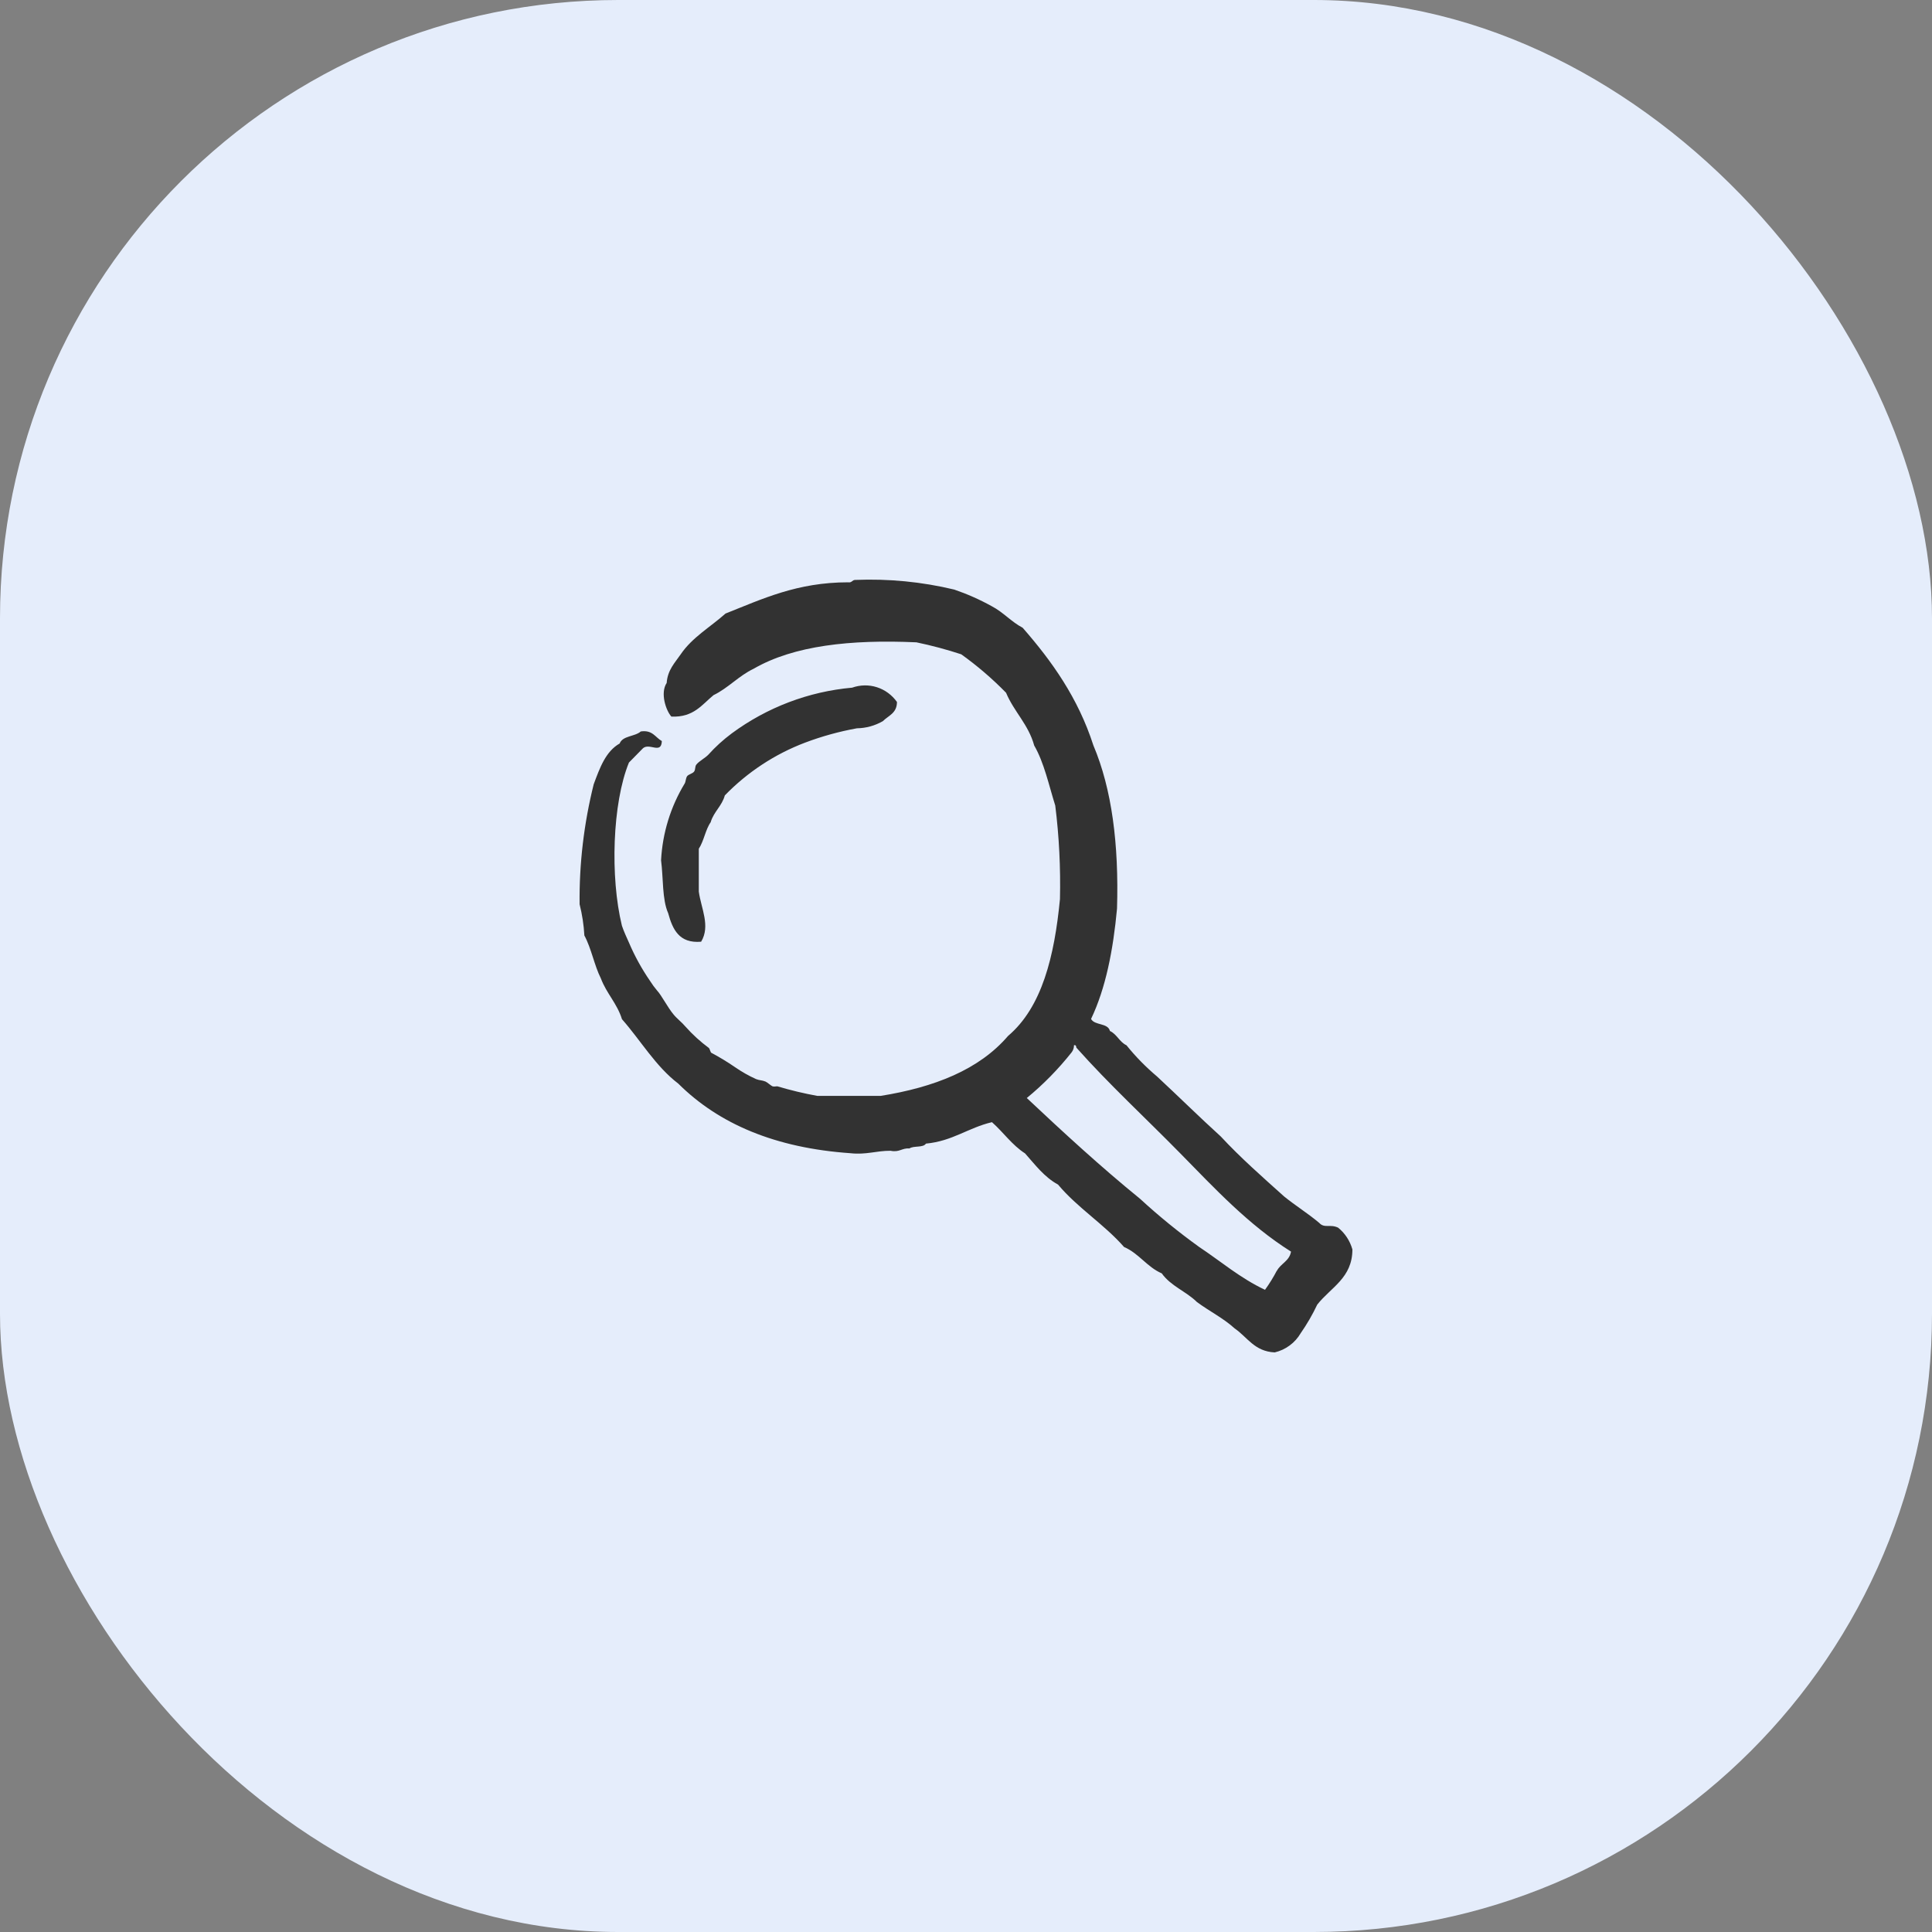
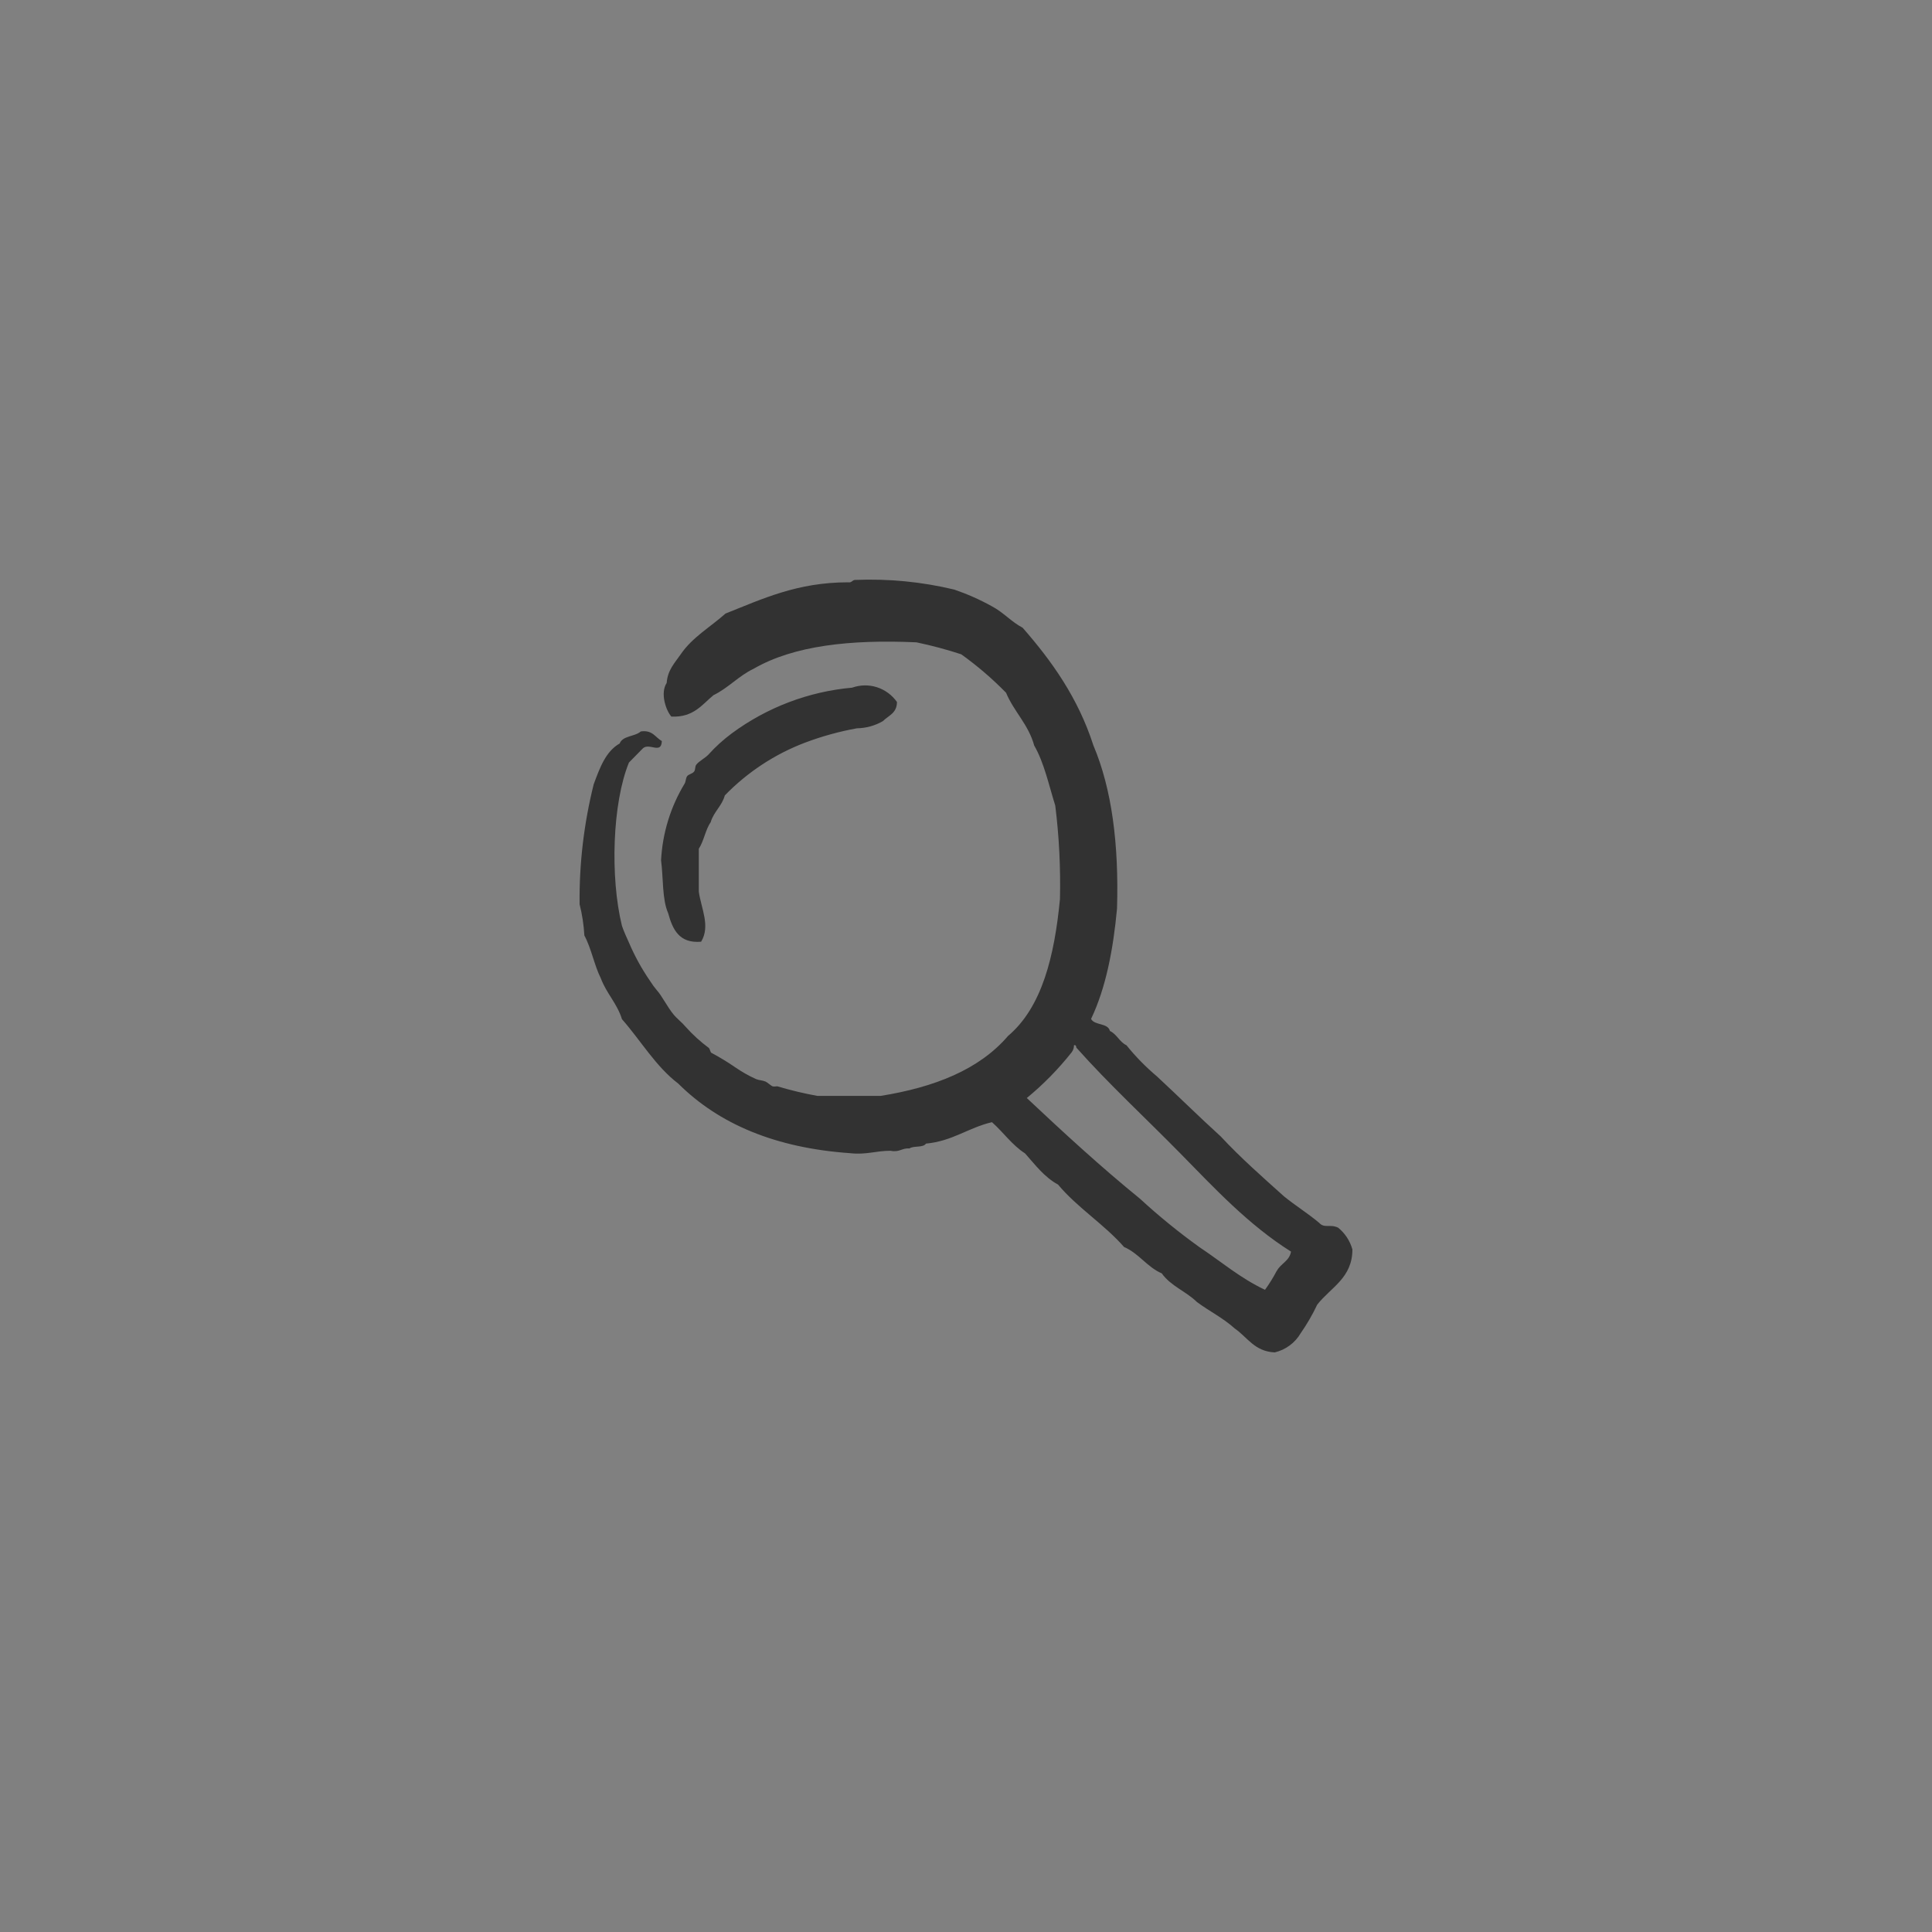
<svg xmlns="http://www.w3.org/2000/svg" fill="none" viewBox="0 0 30 30" height="30" width="30">
  <rect x="0" y="0" width="30" height="30" fill="#808080" stroke="none" />
-   <rect fill="#E5EDFB" rx="9.6" height="30" width="30" />
  <path fill="#323232" d="M20.778 19.063C20.653 19.003 20.566 19.078 20.485 18.989C20.312 18.843 20.115 18.721 19.939 18.578C19.603 18.276 19.262 17.977 18.956 17.647C18.621 17.343 18.301 17.026 17.967 16.716C17.794 16.57 17.634 16.408 17.492 16.231C17.383 16.18 17.343 16.059 17.235 16.009C17.203 15.88 16.998 15.927 16.942 15.822C17.169 15.347 17.285 14.756 17.345 14.109C17.375 13.109 17.265 12.252 16.978 11.574C16.74 10.836 16.334 10.267 15.88 9.748C15.703 9.655 15.579 9.507 15.403 9.415C15.216 9.311 15.02 9.224 14.818 9.155C14.314 9.034 13.796 8.984 13.279 9.005C13.232 9.005 13.229 9.052 13.17 9.042C12.377 9.042 11.837 9.301 11.266 9.527C11.032 9.736 10.749 9.896 10.57 10.16C10.479 10.293 10.367 10.402 10.352 10.605C10.248 10.762 10.342 11.036 10.425 11.127C10.77 11.143 10.9 10.941 11.08 10.794C11.309 10.683 11.47 10.495 11.703 10.384C12.325 10.024 13.209 9.928 14.23 9.974C14.465 10.023 14.698 10.085 14.926 10.16C15.175 10.338 15.408 10.538 15.622 10.757C15.746 11.053 15.969 11.248 16.059 11.576C16.213 11.842 16.286 12.19 16.386 12.509C16.446 12.99 16.47 13.476 16.459 13.961C16.373 14.85 16.18 15.64 15.653 16.086C15.204 16.61 14.509 16.883 13.675 17.017H12.692C12.482 16.979 12.274 16.929 12.07 16.868C12.047 16.868 12.017 16.876 11.995 16.868C11.974 16.86 11.91 16.803 11.886 16.794C11.828 16.771 11.796 16.778 11.74 16.756C11.625 16.704 11.516 16.642 11.412 16.57C11.294 16.489 11.172 16.415 11.046 16.348C11.035 16.348 11.02 16.284 11.009 16.274C10.876 16.176 10.753 16.064 10.643 15.94C10.59 15.876 10.511 15.817 10.46 15.754C10.366 15.642 10.271 15.452 10.203 15.381C10.163 15.334 10.127 15.284 10.094 15.232C9.965 15.045 9.855 14.845 9.766 14.636C9.73 14.556 9.685 14.459 9.657 14.374C9.473 13.623 9.508 12.472 9.766 11.841L9.985 11.618C10.087 11.531 10.269 11.717 10.277 11.507C10.175 11.451 10.134 11.331 9.95 11.358C9.858 11.44 9.669 11.422 9.622 11.545C9.404 11.668 9.313 11.926 9.219 12.178C9.067 12.787 8.993 13.413 9 14.041C9.04 14.2 9.065 14.362 9.074 14.526C9.183 14.727 9.228 14.99 9.33 15.192C9.418 15.427 9.582 15.581 9.658 15.826C9.951 16.159 10.182 16.56 10.532 16.826C11.162 17.453 12.039 17.826 13.206 17.907C13.451 17.934 13.608 17.868 13.828 17.869C13.967 17.898 14.003 17.824 14.122 17.833C14.187 17.787 14.334 17.826 14.378 17.758C14.792 17.719 15.033 17.512 15.403 17.425C15.58 17.581 15.713 17.779 15.917 17.91C16.073 18.085 16.214 18.277 16.429 18.394C16.732 18.756 17.144 19.009 17.454 19.363C17.686 19.463 17.809 19.673 18.04 19.773C18.178 19.969 18.422 20.055 18.586 20.218C18.776 20.359 18.998 20.469 19.172 20.628C19.368 20.762 19.479 20.986 19.794 21C19.878 20.98 19.956 20.944 20.025 20.893C20.095 20.842 20.153 20.777 20.197 20.702C20.295 20.561 20.381 20.413 20.454 20.258C20.666 19.989 21 19.844 21 19.401C20.962 19.267 20.885 19.149 20.778 19.063ZM19.827 19.73C19.773 19.833 19.712 19.933 19.643 20.028C19.259 19.848 18.953 19.583 18.618 19.361C18.299 19.131 17.993 18.882 17.703 18.615C17.092 18.118 16.515 17.587 15.944 17.05C16.2 16.84 16.433 16.602 16.64 16.341C16.664 16.31 16.677 16.271 16.677 16.23C16.707 16.224 16.711 16.245 16.713 16.267C17.224 16.841 17.788 17.36 18.325 17.907C18.862 18.454 19.386 19.019 20.047 19.435C20.021 19.584 19.885 19.62 19.827 19.734V19.73ZM11.037 12.761C11.087 12.601 11.21 12.515 11.255 12.351C11.607 11.989 12.031 11.71 12.5 11.532C12.762 11.433 13.031 11.359 13.306 11.309C13.447 11.307 13.586 11.269 13.709 11.198C13.794 11.112 13.928 11.076 13.928 10.9C13.851 10.792 13.742 10.711 13.616 10.671C13.491 10.631 13.356 10.634 13.232 10.678C12.558 10.738 11.912 10.983 11.364 11.387C11.231 11.486 11.108 11.597 10.997 11.721C10.946 11.773 10.857 11.818 10.815 11.87C10.787 11.902 10.803 11.946 10.778 11.981C10.752 12.015 10.689 12.023 10.668 12.055C10.648 12.087 10.648 12.14 10.632 12.166C10.413 12.526 10.287 12.936 10.265 13.359C10.301 13.632 10.28 13.966 10.375 14.179C10.444 14.43 10.544 14.652 10.887 14.623C11.035 14.378 10.887 14.107 10.851 13.845V13.179C10.932 13.056 10.954 12.881 11.037 12.765V12.761Z" clip-rule="evenodd" fill-rule="evenodd" />
</svg>